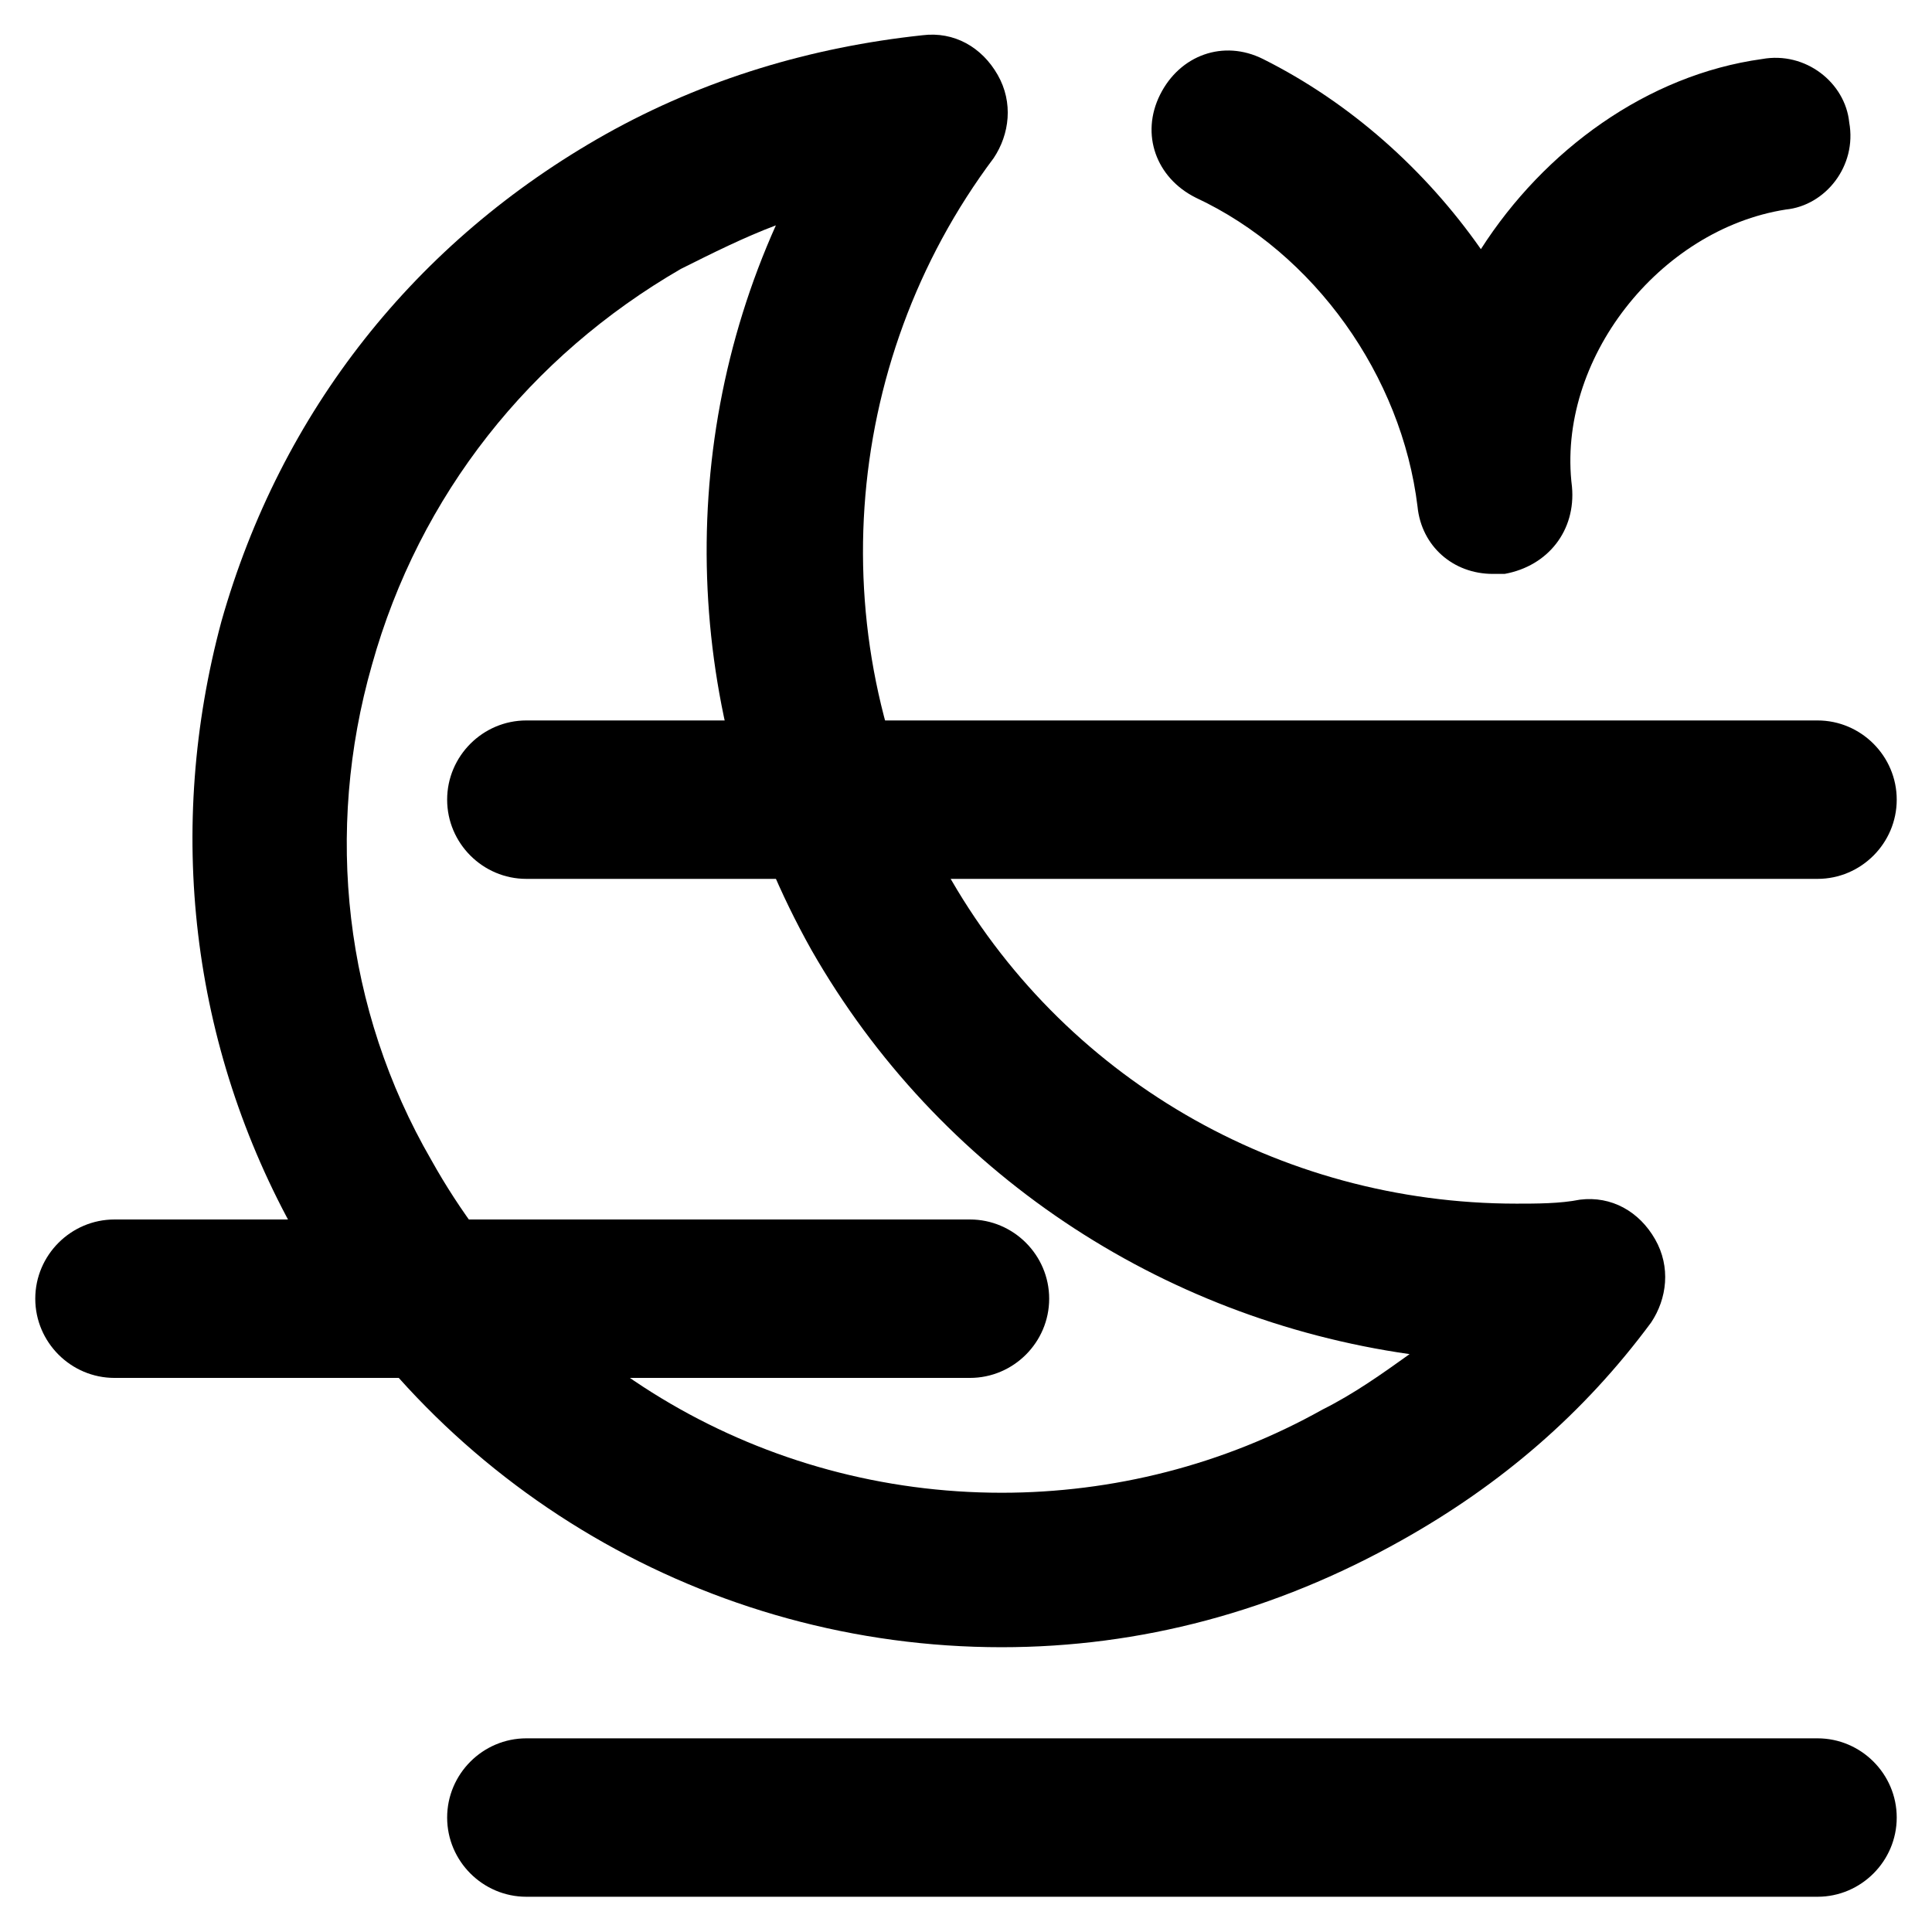
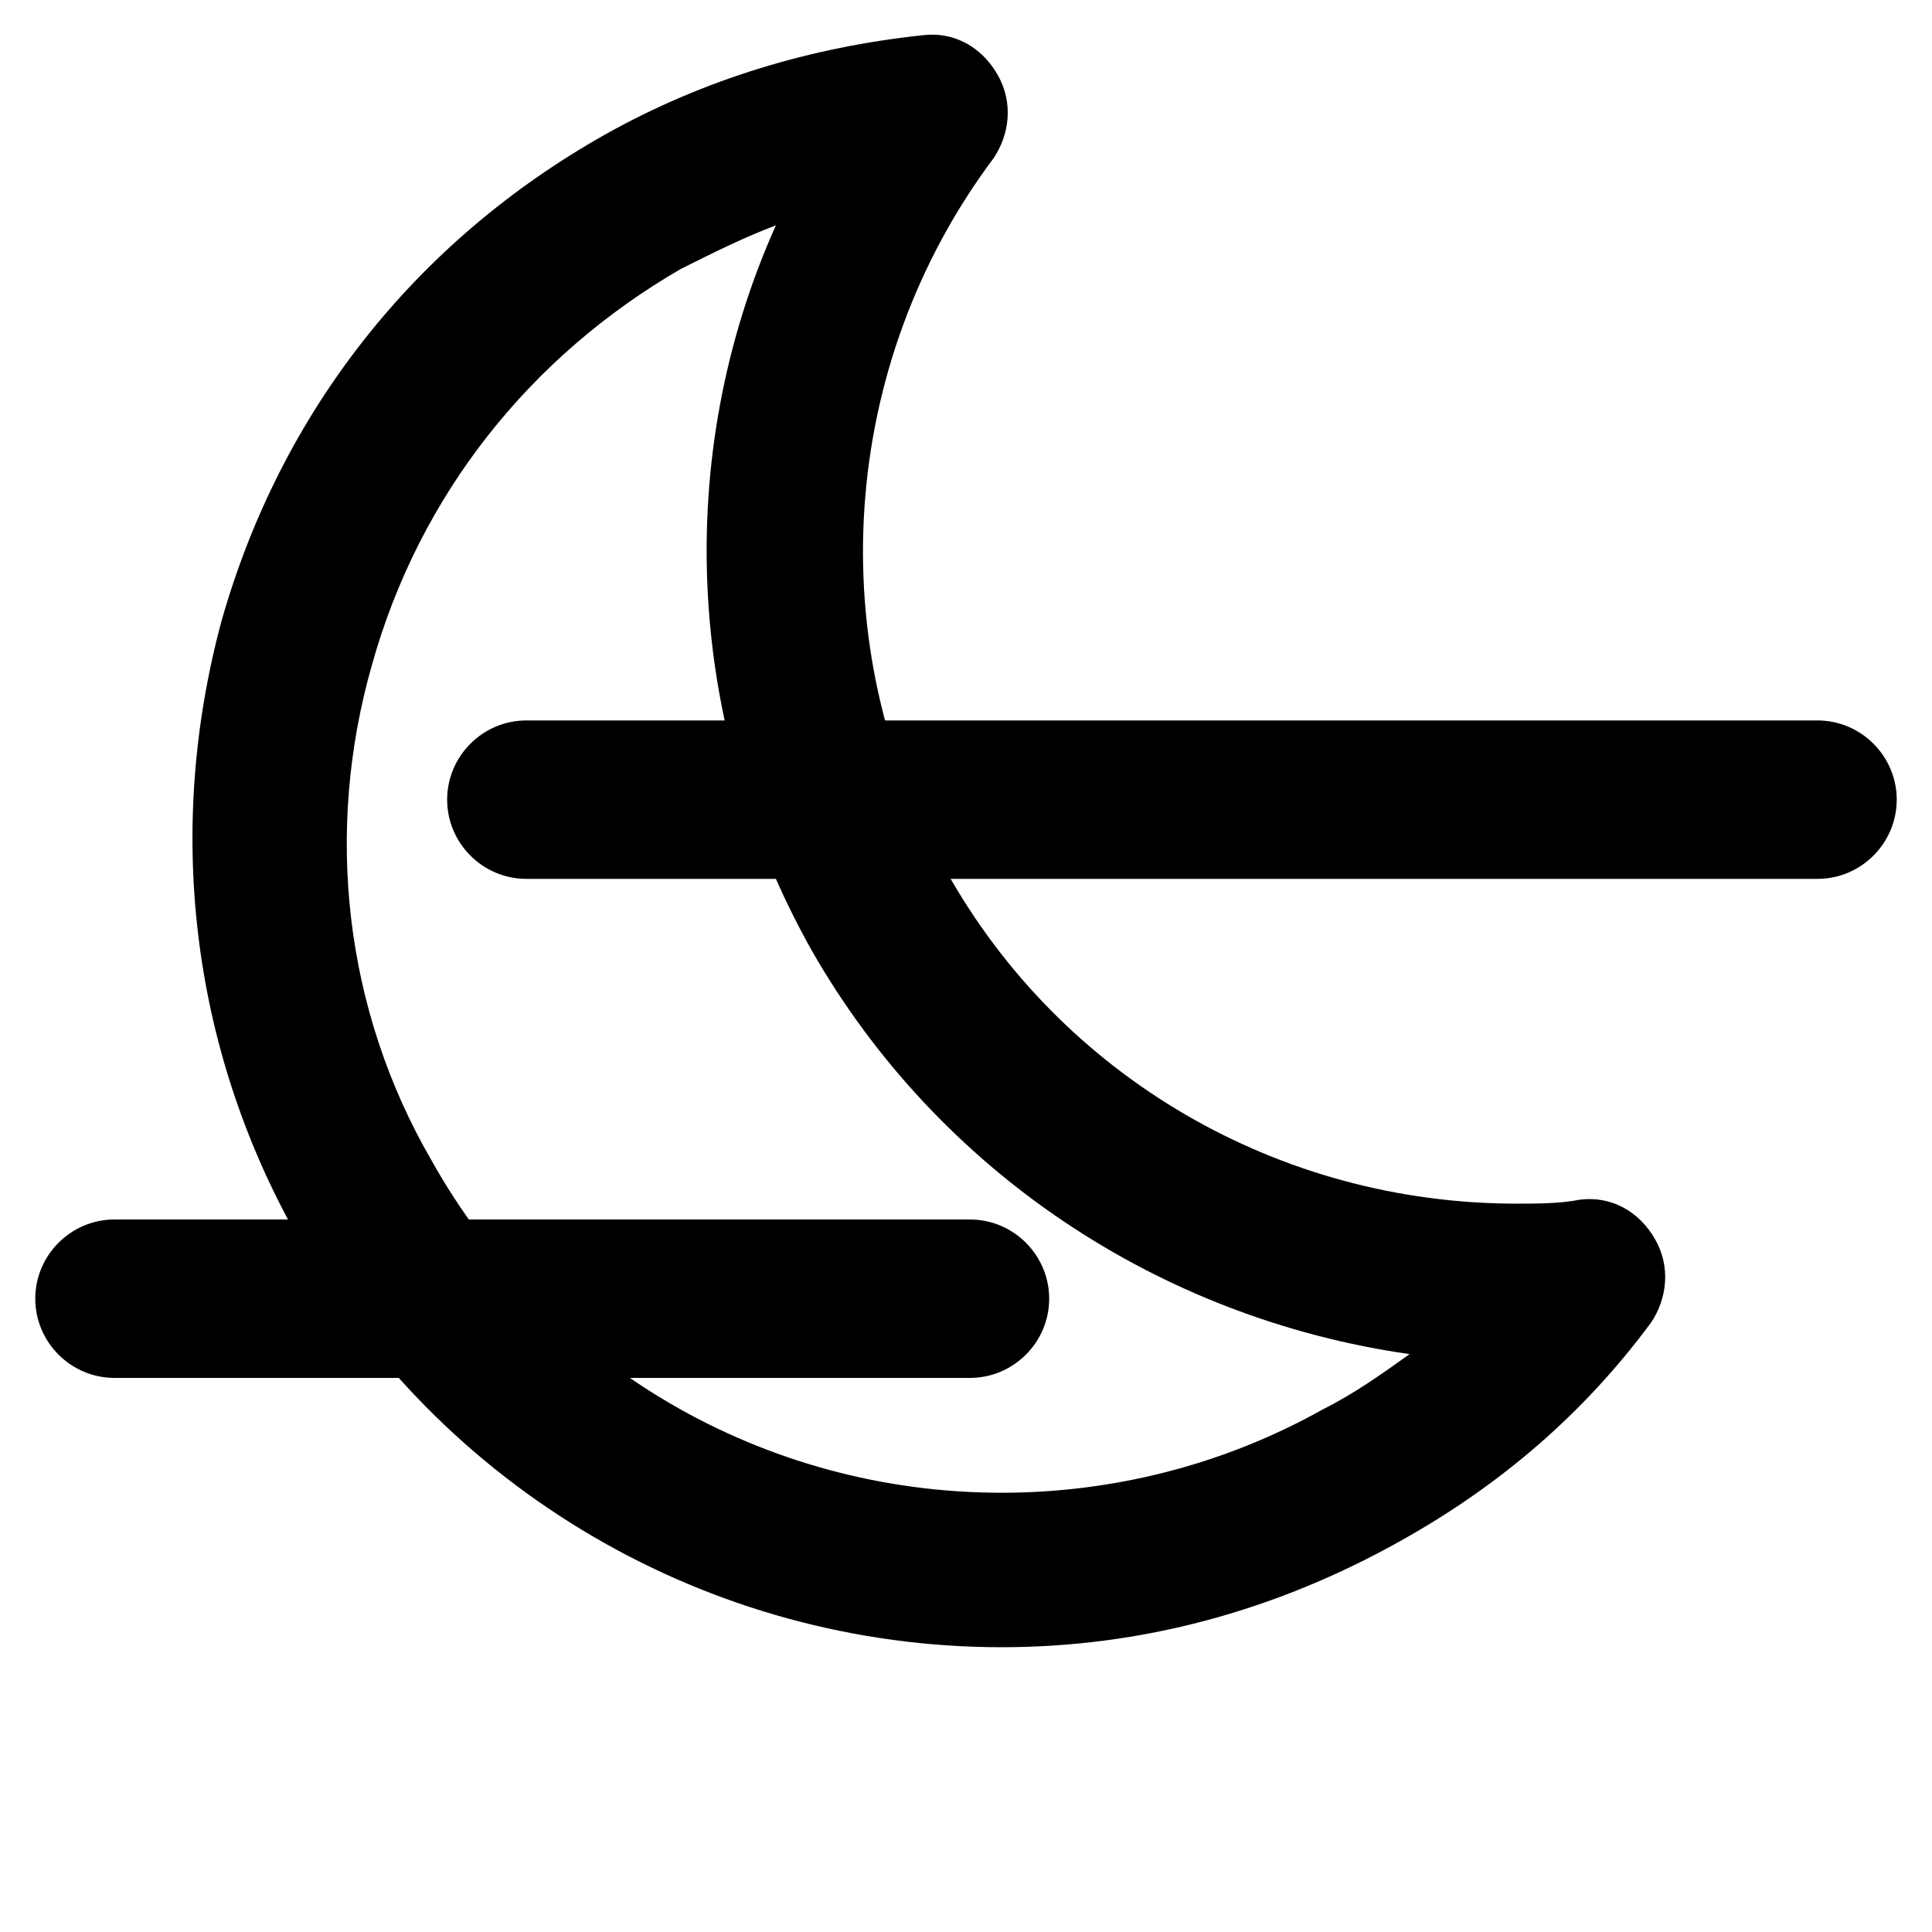
<svg xmlns="http://www.w3.org/2000/svg" fill="#000000" width="800px" height="800px" version="1.1" viewBox="144 144 512 512">
  <g>
    <path d="m409.45 580.53c-77.672 0-149.04-41.984-186.83-109.16-28.34-50.379-34.637-108.11-19.945-162.69 15.746-55.629 51.434-100.76 101.81-129.1 26.238-14.695 54.578-23.09 83.969-26.238 8.398-1.051 15.742 3.148 19.941 10.496s3.148 15.742-1.051 22.043c-40.934 54.578-46.184 129.1-12.594 188.93 30.438 54.578 88.168 88.168 151.14 88.168 5.246 0 11.547 0 16.793-1.051 8.398-1.051 15.742 3.148 19.941 10.496 4.199 7.348 3.148 15.742-1.051 22.043-17.844 24.141-39.887 43.035-66.125 57.727-33.586 18.887-69.273 28.336-106.01 28.336zm-59.828-376.81c-8.398 3.148-16.793 7.348-25.191 11.547-39.883 23.09-69.273 59.828-81.867 104.96-12.594 44.082-7.348 91.316 15.742 131.2 30.438 54.578 88.168 88.168 151.14 88.168 29.391 0 58.777-7.348 85.02-22.043 8.398-4.199 15.742-9.445 23.09-14.695-66.125-9.445-124.9-48.281-158.49-107.06-33.59-59.828-36.738-131.2-9.449-192.08z" />
    <path d="m625.66 376.91h-342.17c-11.547 0-20.992-9.445-20.992-20.992 0-11.547 9.445-20.992 20.992-20.992h342.17c11.547 0 20.992 9.445 20.992 20.992 0 11.547-9.449 20.992-20.992 20.992z" />
-     <path d="m625.66 646.66h-342.17c-11.547 0-20.992-9.445-20.992-20.992 0-11.547 9.445-20.992 20.992-20.992h342.17c11.547 0 20.992 9.445 20.992 20.992 0 11.543-9.449 20.992-20.992 20.992z" />
    <path d="m401.05 509.16h-226.71c-11.547 0-20.992-9.445-20.992-20.992 0-11.547 9.445-20.992 20.992-20.992h226.71c11.547 0 20.992 9.445 20.992 20.992 0 11.547-9.445 20.992-20.992 20.992z" />
-     <path d="m539.6 296.09c-10.496 0-18.895-7.348-19.941-17.844-4.203-34.633-27.293-67.172-58.781-81.867-10.496-5.246-14.695-16.793-9.445-27.289 5.246-10.496 16.793-14.695 27.289-9.445 23.09 11.547 43.035 29.391 57.727 50.383 16.793-26.238 44.082-46.184 74.523-50.383 11.547-2.098 22.043 6.297 23.09 16.793 2.098 11.547-6.297 22.043-16.793 23.09-33.586 5.246-60.879 39.887-56.68 73.473 1.051 11.547-6.297 20.992-17.844 23.09h-3.144z" />
  </g>
</svg>